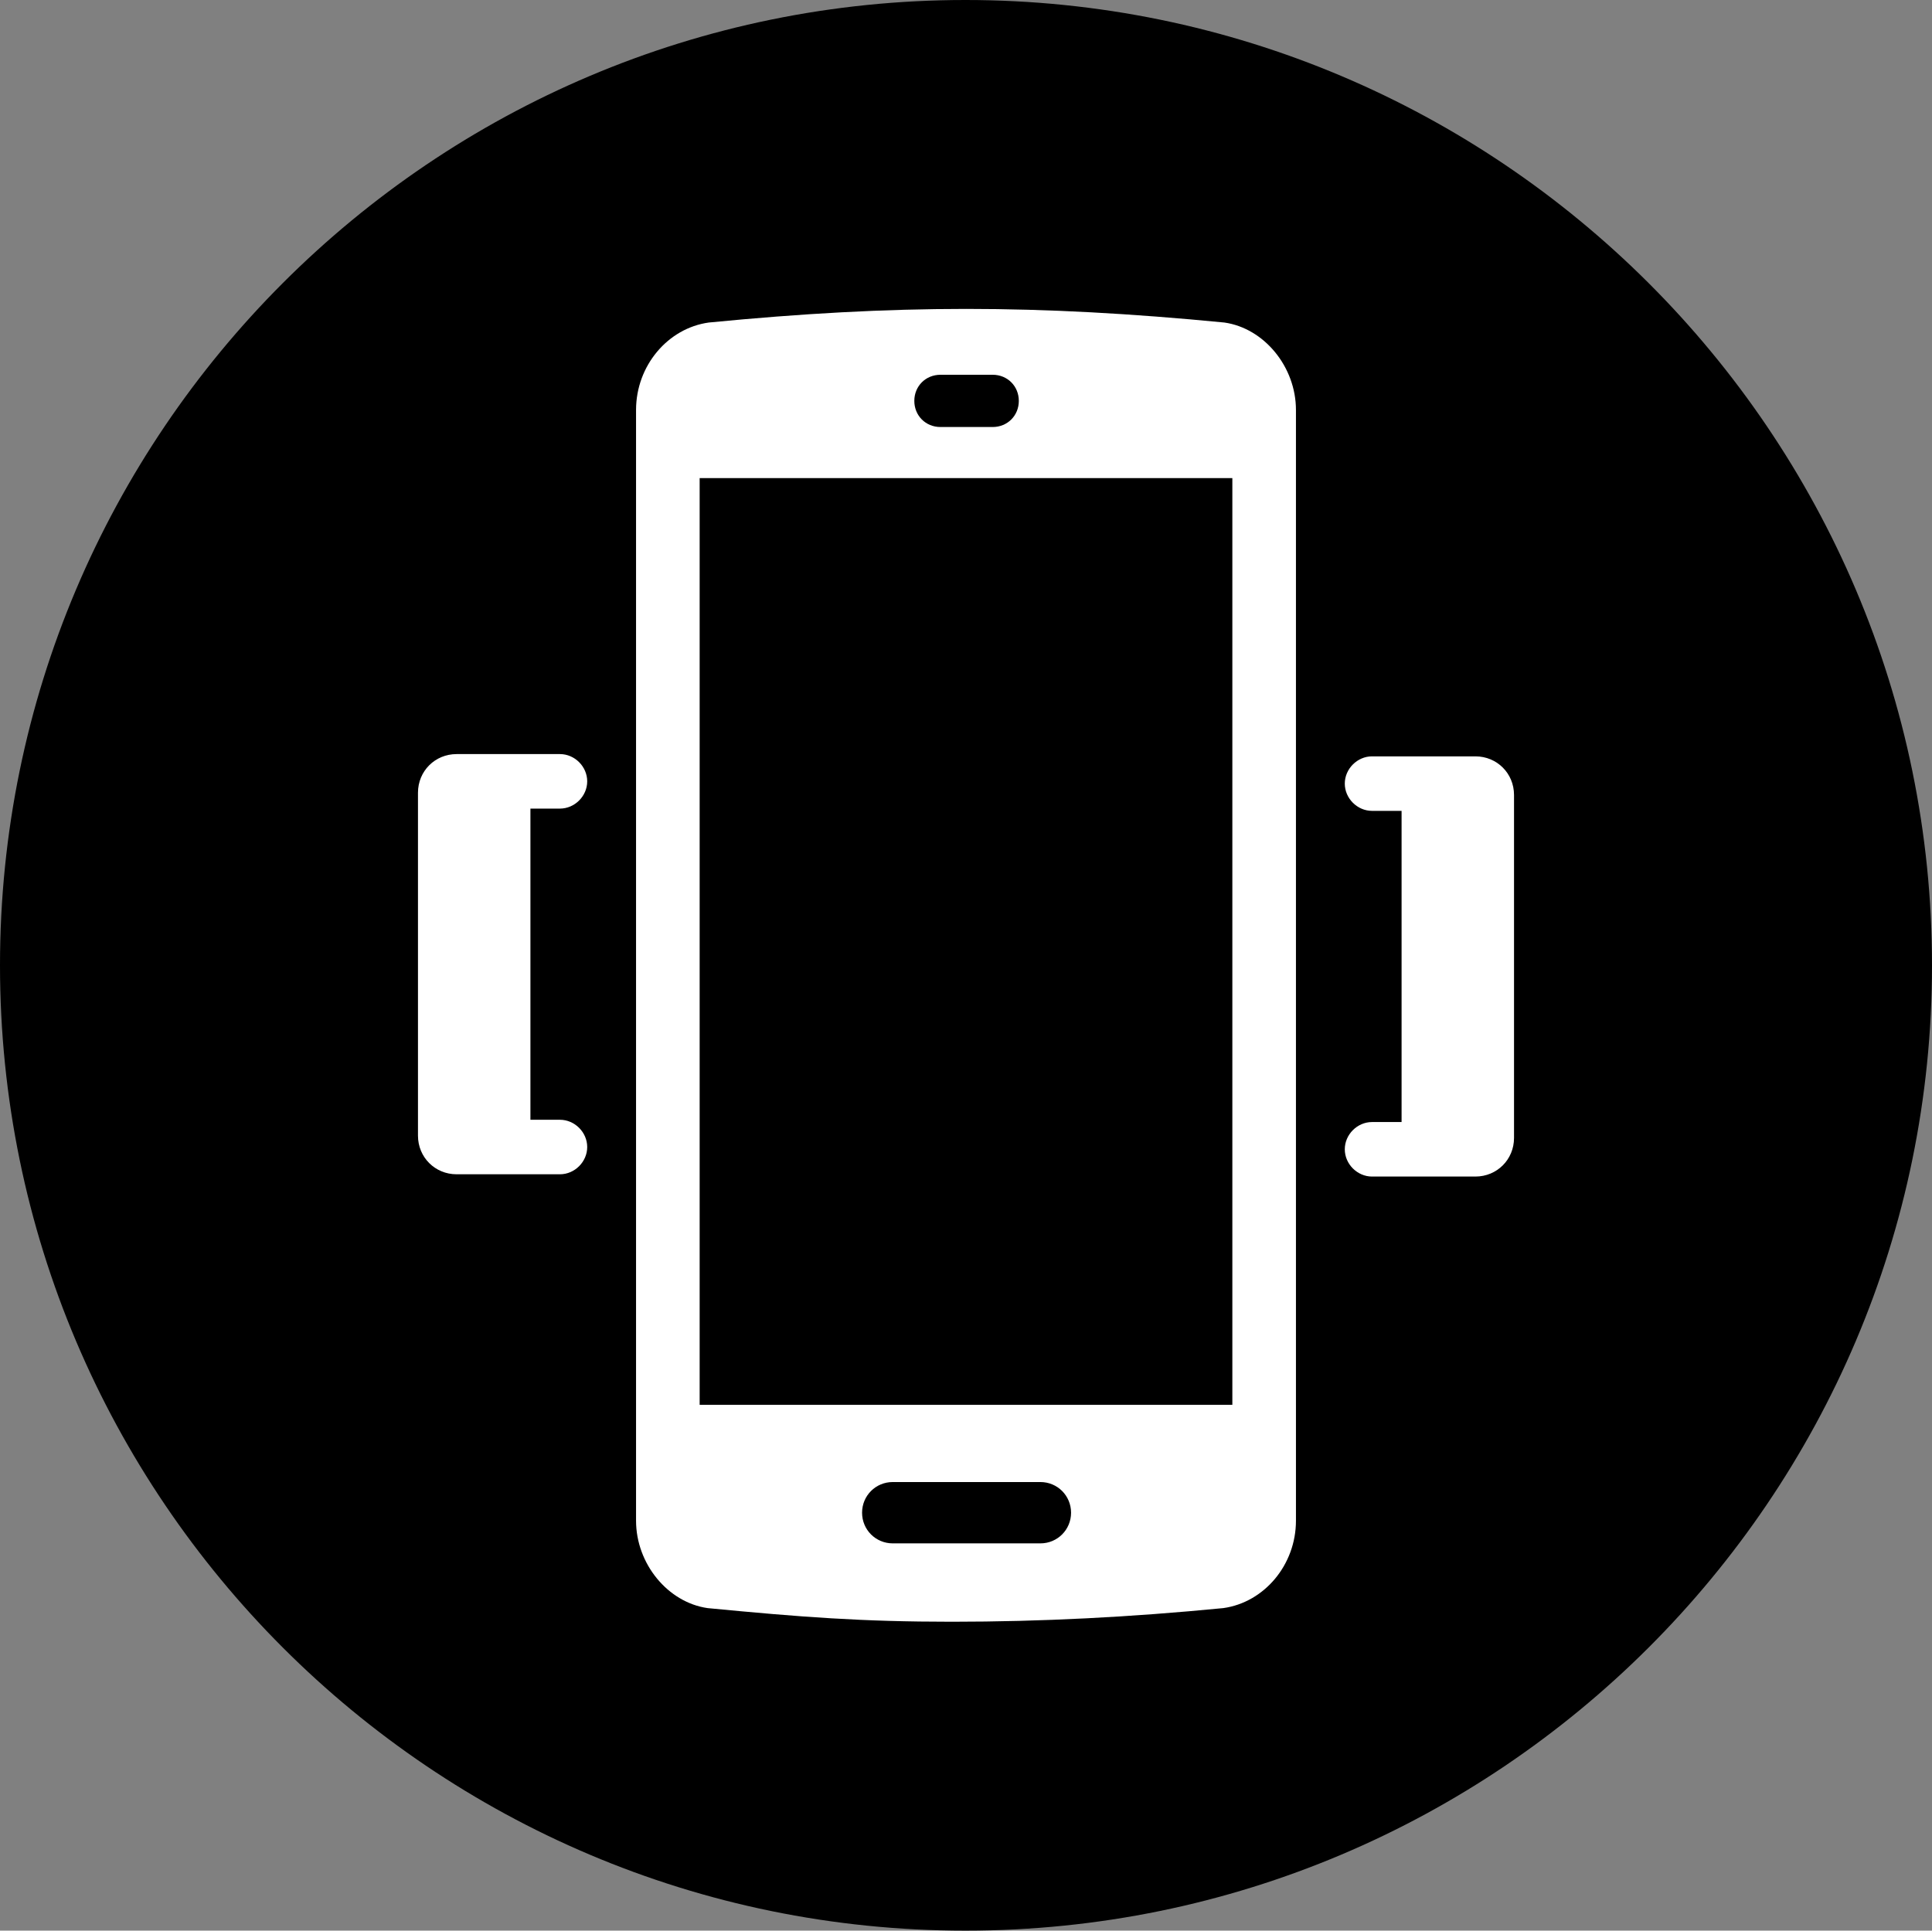
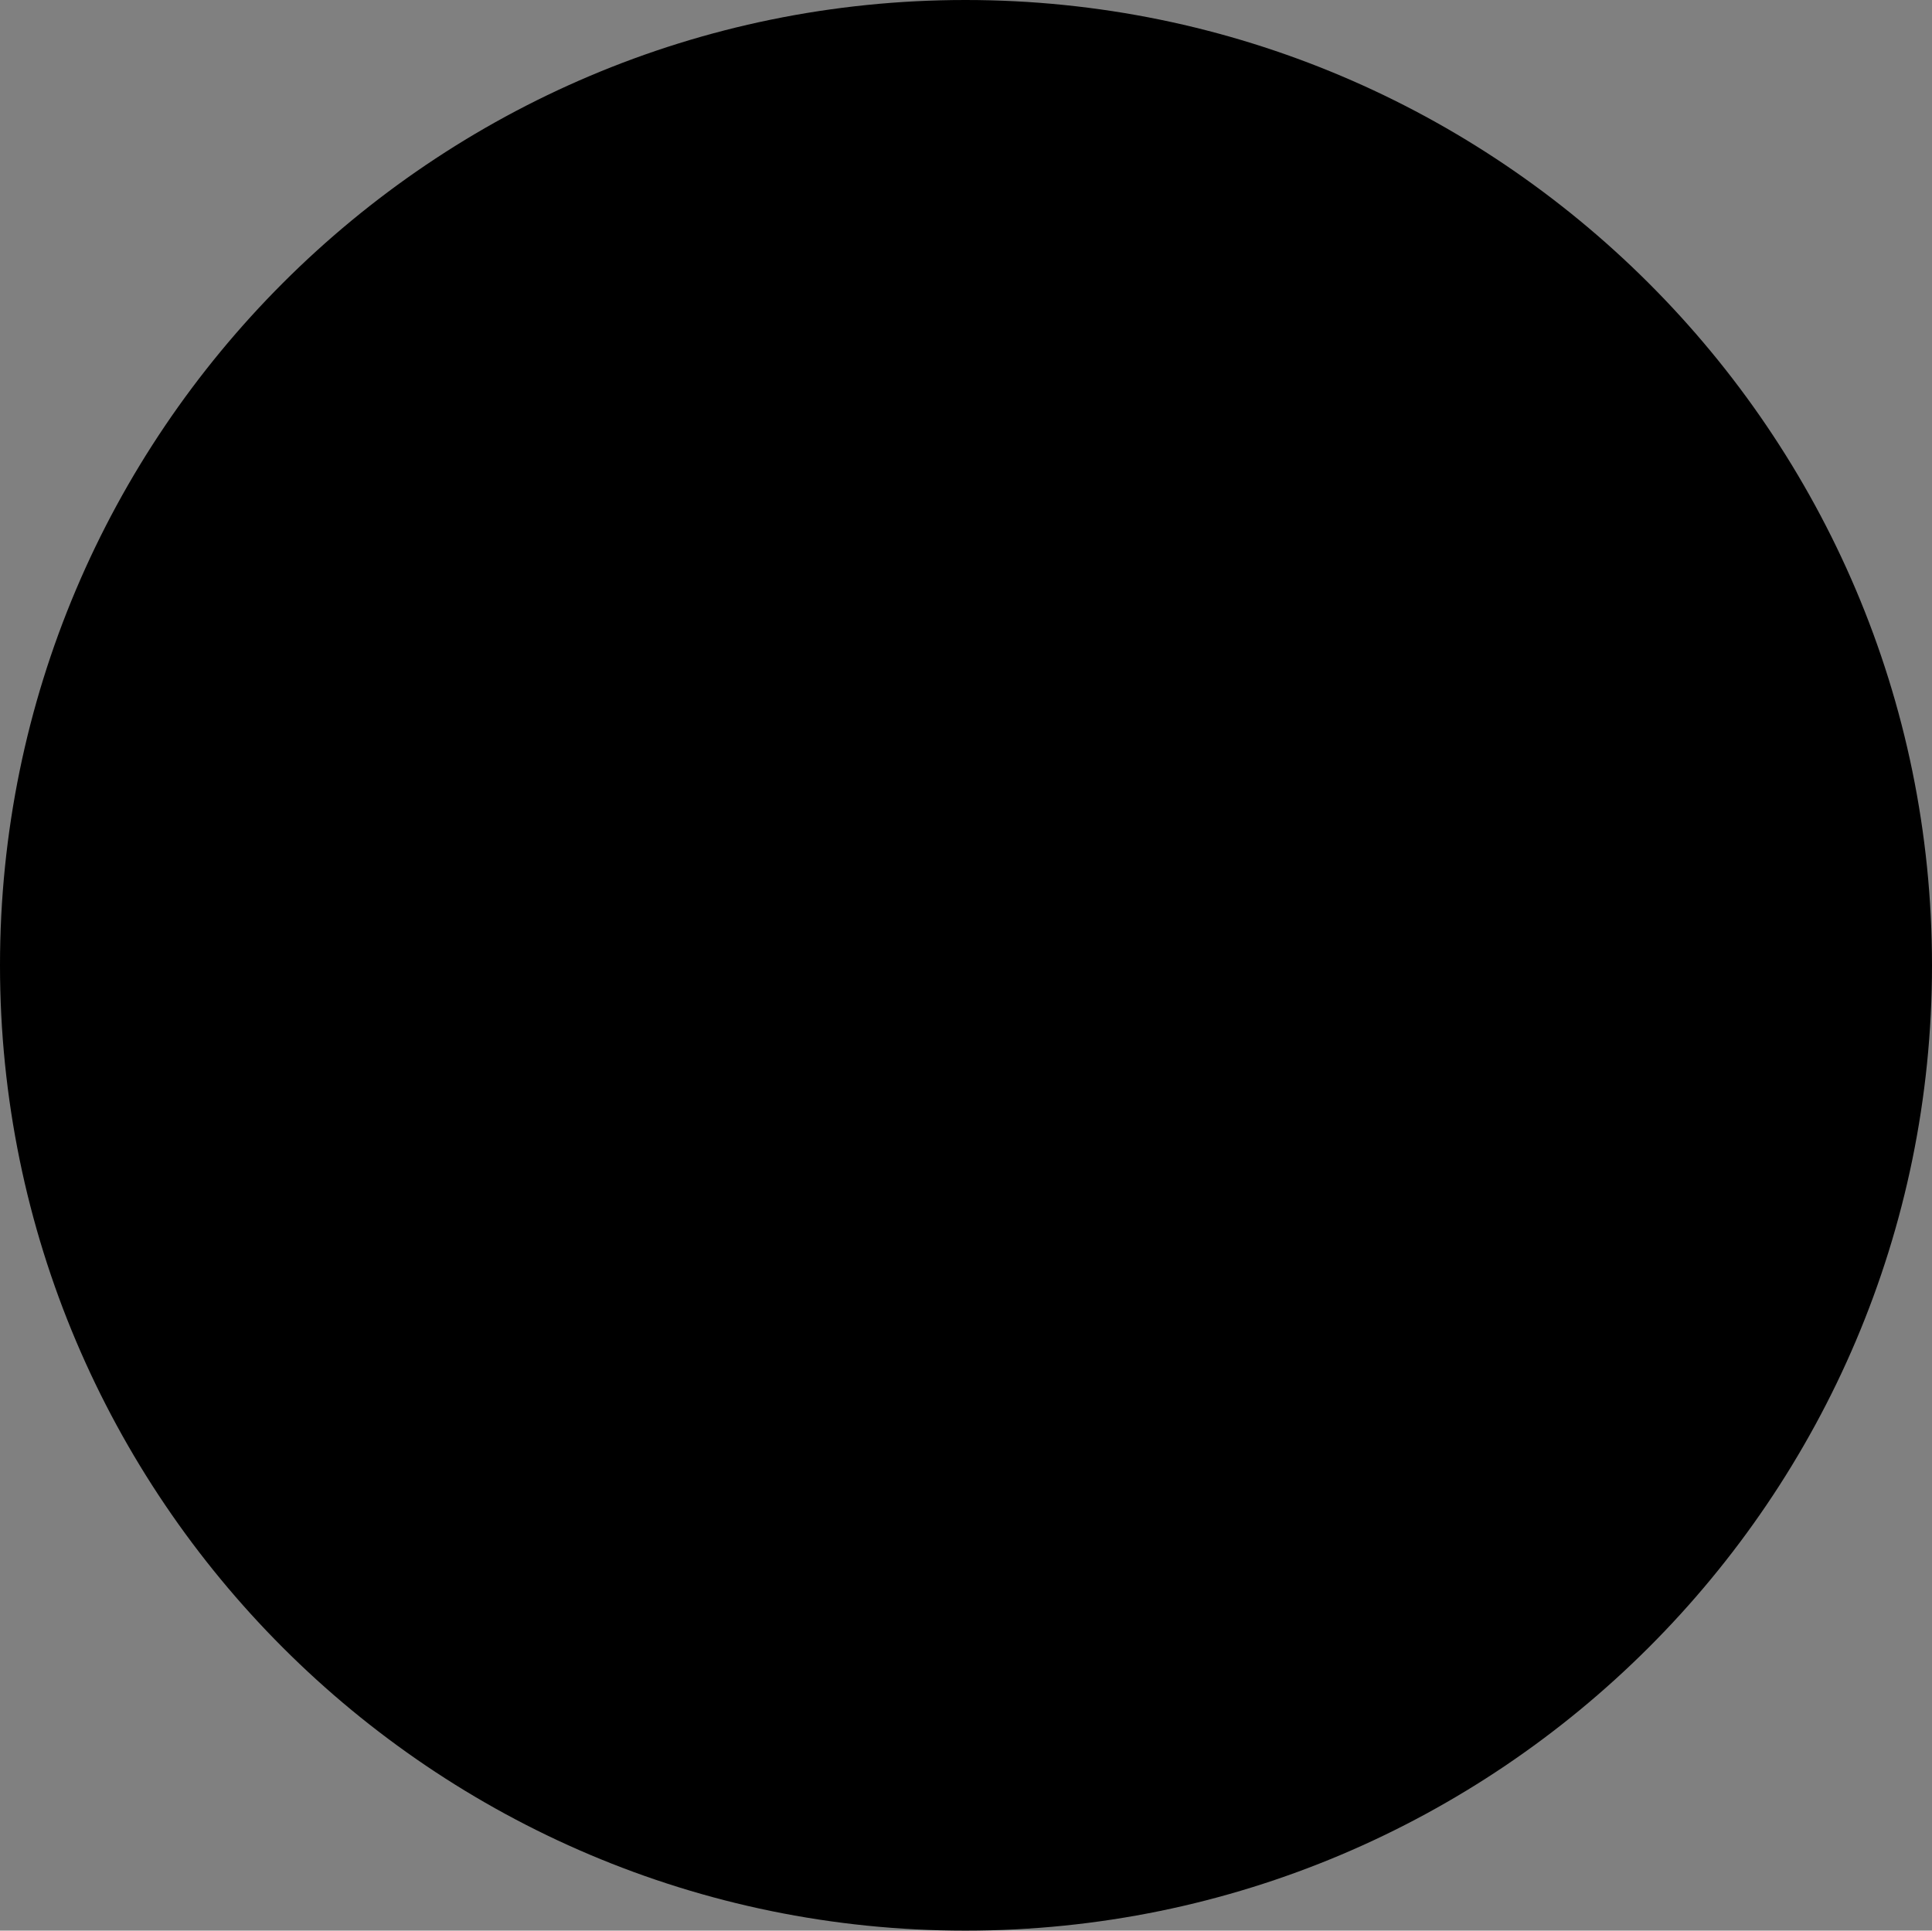
<svg xmlns="http://www.w3.org/2000/svg" id="_图层_1" data-name="图层 1" viewBox="0 0 17.01 17">
  <rect x="0" y="0" width="17.01" height="17" fill="#808080" stroke="none" />
  <g id="icon-1">
    <path d="m0,8.5c0,4.69,3.81,8.5,8.5,8.5s8.51-3.81,8.51-8.5S13.19,0,8.5,0,0,3.81,0,8.5" style="fill: #000; stroke-width: 0px;" />
-     <path d="m10.85,12.37h-4.69V4.21h4.69v8.16h.56V3.61c0-.38-.28-.72-.63-.77-1.65-.16-2.9-.16-4.54,0-.36.05-.64.38-.64.77v9.78c0,.38.28.72.63.77.83.08,1.36.12,2.15.12s1.57-.04,2.39-.12c.36-.05.64-.38.64-.77v-1.02h-.56Zm-2.57-9.07h.46c.13,0,.23.1.23.23s-.1.23-.23.23h-.46c-.13,0-.23-.1-.23-.23s.1-.23.23-.23Zm.88,10.29h-1.3c-.15,0-.27-.12-.27-.27s.12-.27.27-.27h1.3c.15,0,.27.12.27.27s-.12.27-.27.27Z" style="fill: #fff; stroke-width: 0px;" />
    <g>
-       <path d="m3.68,10c0,.19.15.34.34.34h.91c.13,0,.24-.11.24-.24h0c0-.13-.11-.24-.24-.24h-.26v-2.74h.26c.13,0,.24-.11.24-.24h0c0-.13-.11-.24-.24-.24h-.91c-.19,0-.34.15-.34.34v3.02Z" style="fill: #fff; stroke-width: 0px;" />
-       <path d="m13.33,7c0-.19-.15-.34-.34-.34h-.91c-.13,0-.24.11-.24.24h0c0,.13.11.24.24.24h.26v2.74h-.26c-.13,0-.24.11-.24.24h0c0,.13.11.24.24.24h.91c.19,0,.34-.15.34-.34v-3.02Z" style="fill: #fff; stroke-width: 0px;" />
-     </g>
+       </g>
  </g>
</svg>